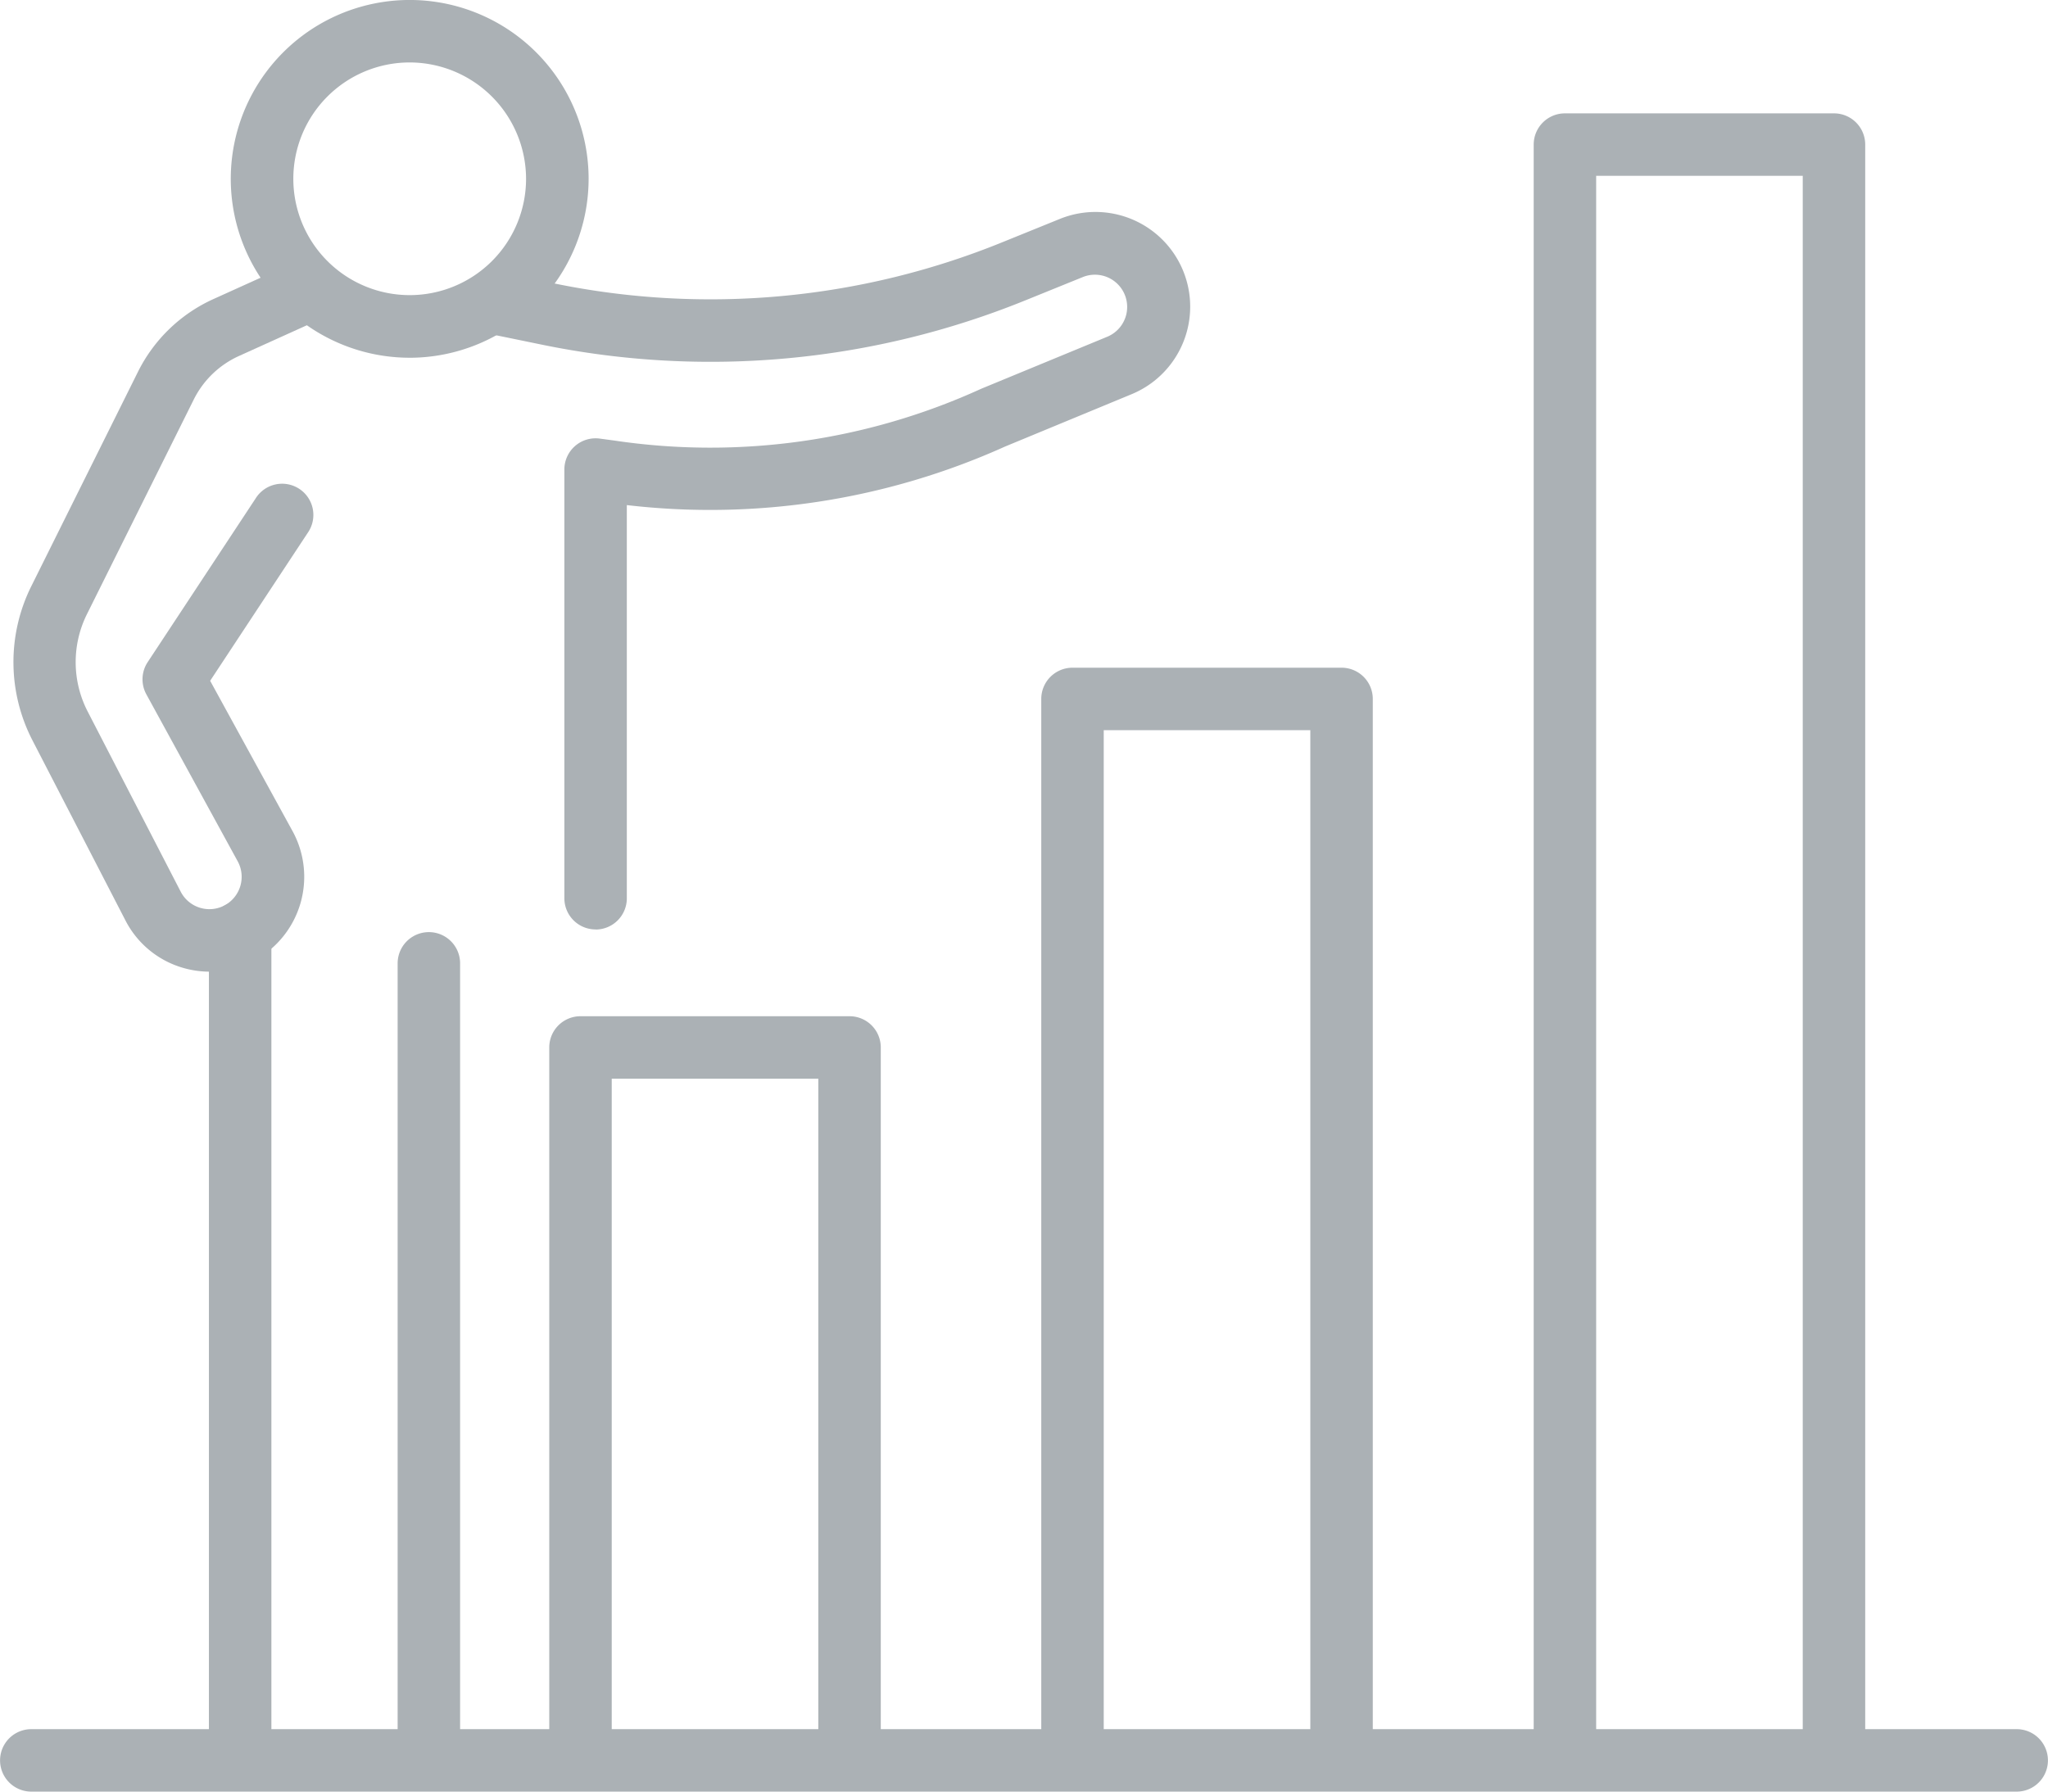
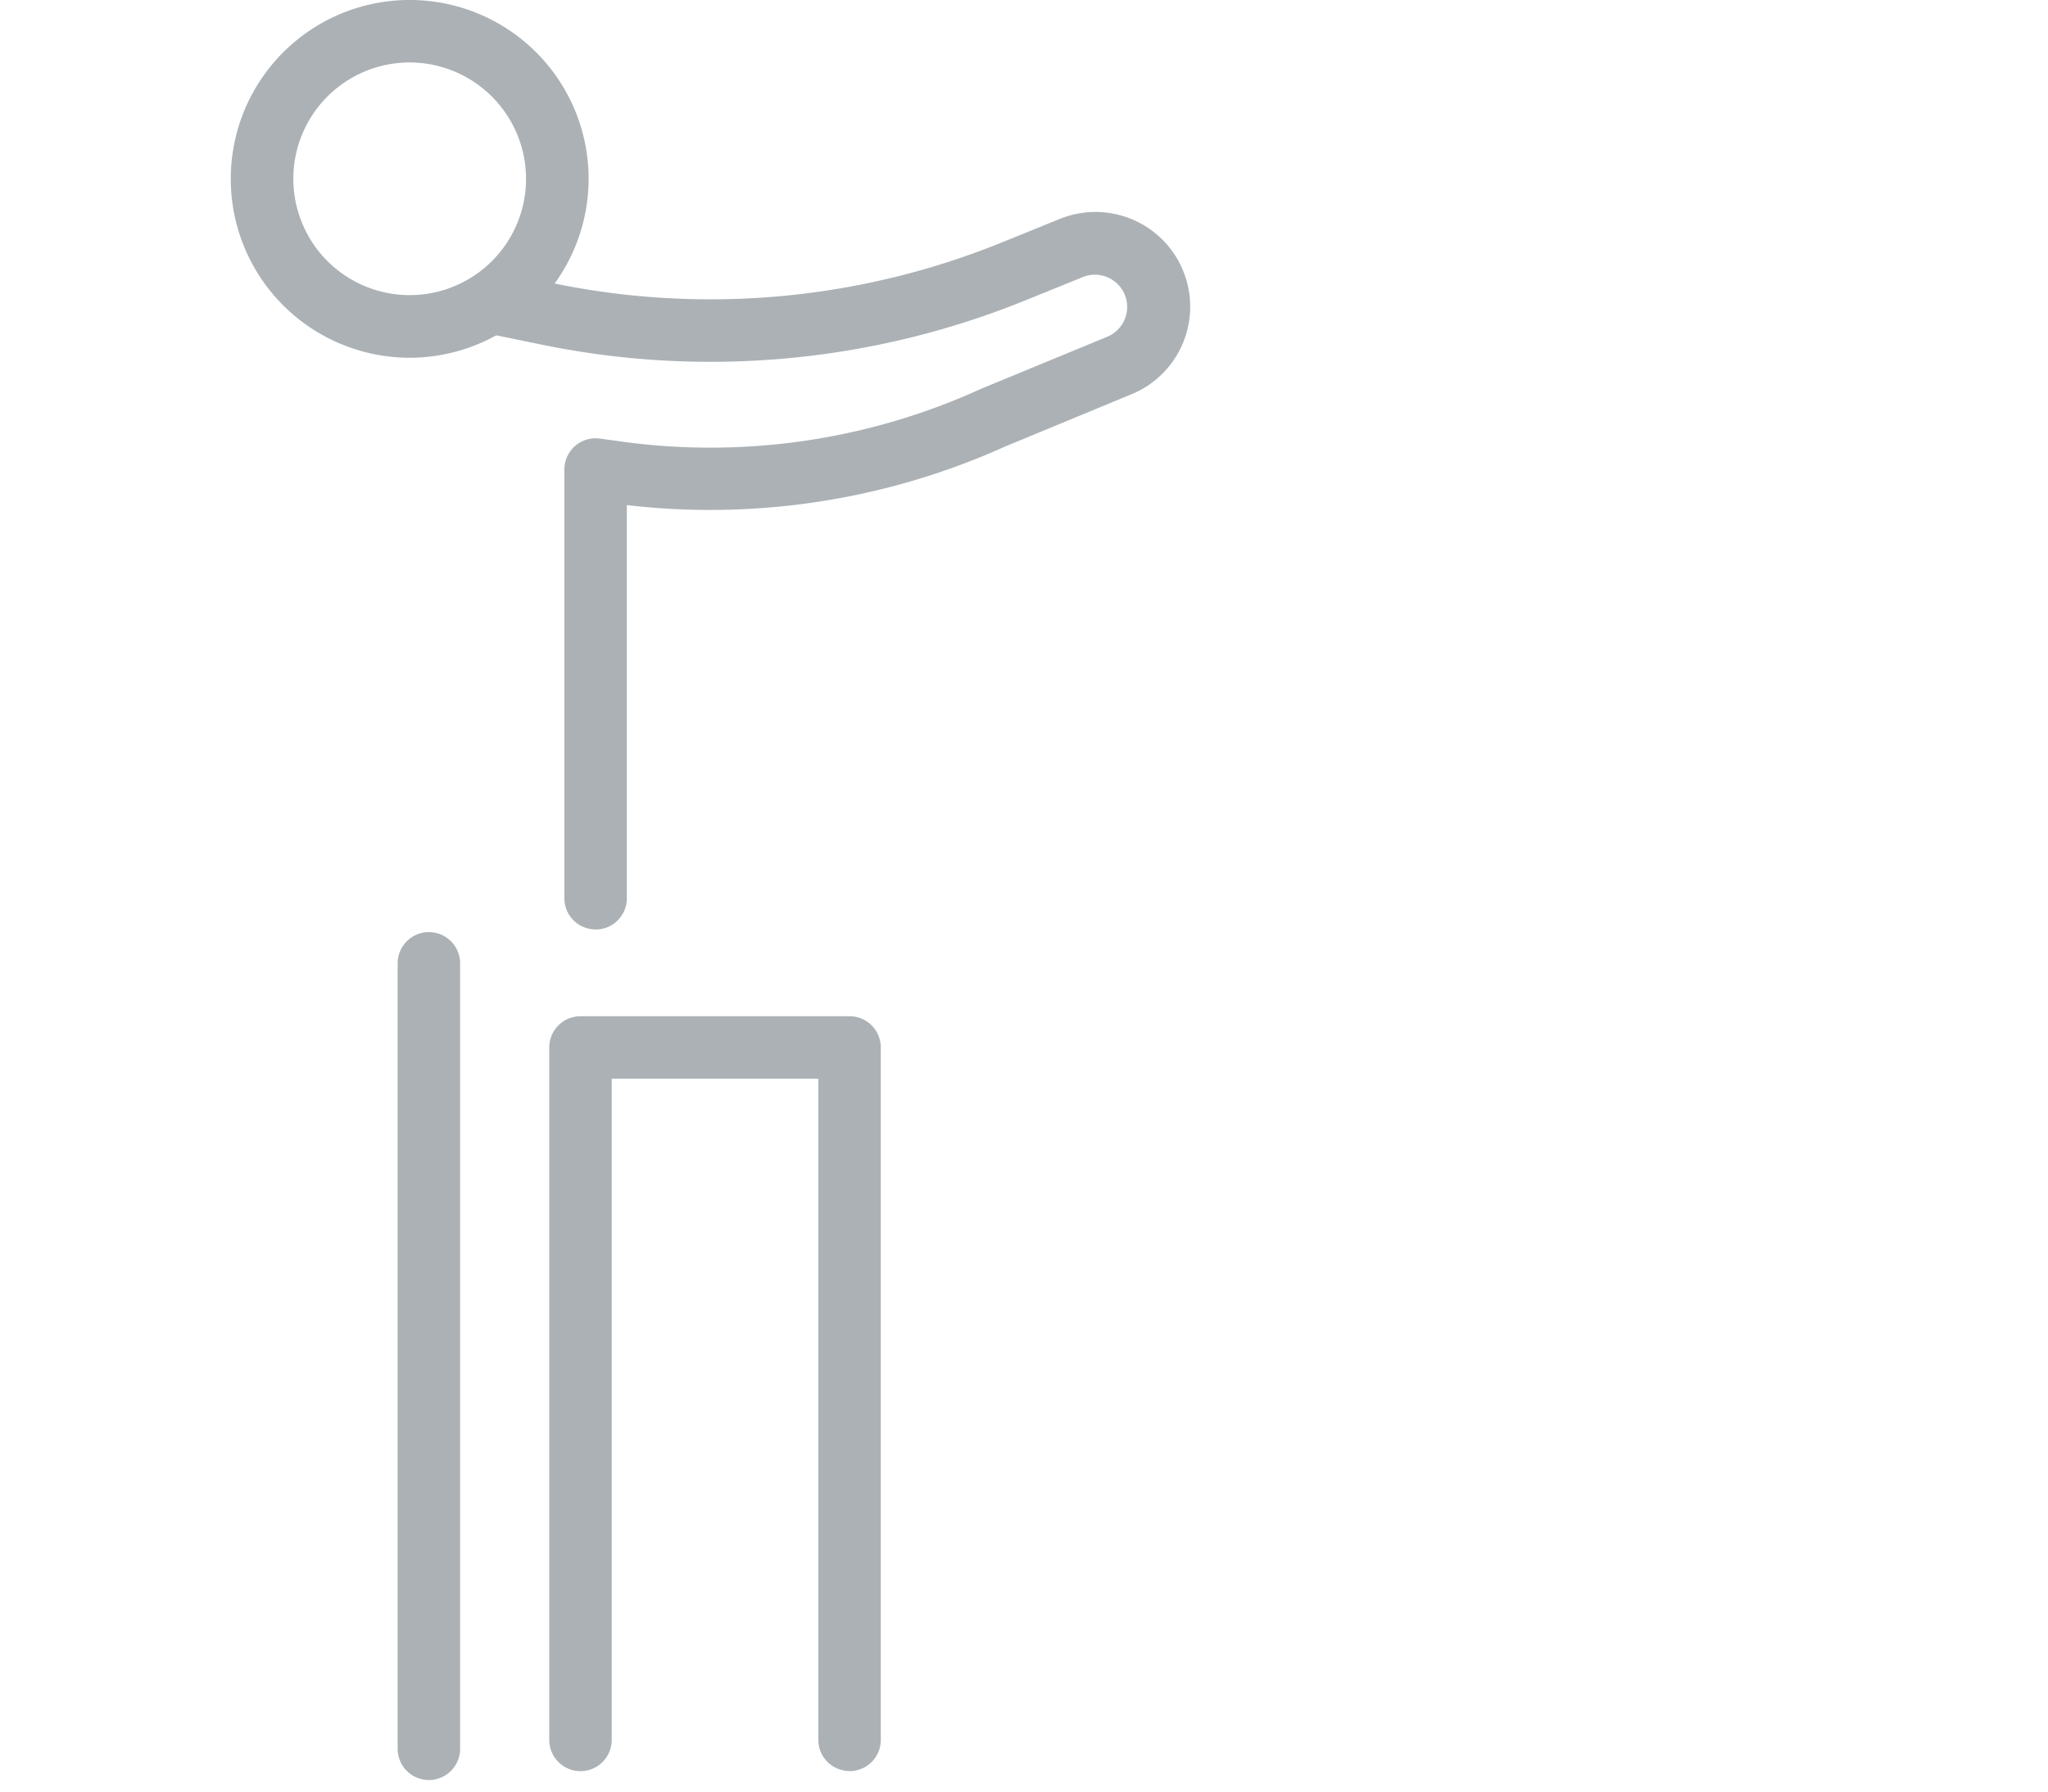
<svg xmlns="http://www.w3.org/2000/svg" width="88" height="77" viewBox="0 0 88 77">
  <g transform="translate(5870 -14835.66)">
    <path d="M63.113,15.375A7.688,7.688,0,1,1,70.8,7.688a7.7,7.7,0,0,1-7.688,7.688m0-12.692a5,5,0,1,0,5,5,5.009,5.009,0,0,0-5-5" transform="translate(-5915.508 14835.66)" fill="#abb1b5" />
    <path d="M118.241,81.753a1.342,1.342,0,0,1-1.342-1.342V61.987a1.342,1.342,0,0,1,1.522-1.33l.623.084a28.023,28.023,0,0,0,15.765-2.225l5.434-2.243a1.386,1.386,0,0,0-1.05-2.565l-2.466,1a35.967,35.967,0,0,1-20.8,1.911l-1.946-.4a1.342,1.342,0,1,1,.538-2.63l1.946.4a33.288,33.288,0,0,0,19.248-1.769l2.466-1a4.07,4.07,0,0,1,3.082,7.534L135.833,61a30.836,30.836,0,0,1-16.25,2.515v16.9a1.342,1.342,0,0,1-1.342,1.342" transform="translate(-5962.649 14793.853)" fill="#abb1b5" />
    <path d="M144.5,276.537a1.342,1.342,0,0,1-1.342-1.342V246.781h-8.877V275.2a1.342,1.342,0,1,1-2.684,0V245.439a1.342,1.342,0,0,1,1.342-1.342H144.5a1.342,1.342,0,0,1,1.342,1.342V275.2a1.342,1.342,0,0,1-1.342,1.342" transform="translate(-5977.996 14635.239)" fill="#abb1b5" />
-     <path d="M262.374,207.8a1.342,1.342,0,0,1-1.342-1.342V163.063h-8.877v43.394a1.342,1.342,0,0,1-2.684,0V161.721a1.342,1.342,0,0,1,1.342-1.342h11.561a1.342,1.342,0,0,1,1.342,1.342v44.736a1.342,1.342,0,0,1-1.342,1.342" transform="translate(-6074.729 14703.978)" fill="#abb1b5" />
-     <path d="M380.247,98.472a1.342,1.342,0,0,1-1.342-1.342V29.912h-8.877V97.13a1.342,1.342,0,1,1-2.684,0V28.57a1.342,1.342,0,0,1,1.342-1.342h11.561a1.342,1.342,0,0,1,1.342,1.342V97.13a1.342,1.342,0,0,1-1.342,1.342" transform="translate(-6171.443 14813.304)" fill="#abb1b5" />
-     <path d="M86.655,418.024H1.345a1.342,1.342,0,1,1,0-2.684H86.655a1.342,1.342,0,1,1,0,2.684" transform="translate(-5870 14494.637)" fill="#abb1b5" />
-     <path d="M11.621,93.269a4.1,4.1,0,0,1-1.195-.179A4.041,4.041,0,0,1,8,91.064l-4-7.748a7.325,7.325,0,0,1-.051-6.6l4.594-9.236a6.713,6.713,0,0,1,3.233-3.116l3.337-1.51A1.342,1.342,0,1,1,16.211,65.3l-3.337,1.51a4.02,4.02,0,0,0-1.936,1.866L6.344,77.91a4.63,4.63,0,0,0,.032,4.174l4,7.748a1.388,1.388,0,0,0,1.9.58,1.394,1.394,0,0,0,.557-1.871L8.9,81.35a1.342,1.342,0,0,1,.056-1.384l4.639-7.036a1.342,1.342,0,1,1,2.24,1.477l-4.194,6.361,3.562,6.5a4.09,4.09,0,0,1-1.627,5.5,4.049,4.049,0,0,1-1.952.5" transform="translate(-5872.611 14784.152)" fill="#abb1b5" />
-     <path d="M51.5,254.736a1.342,1.342,0,0,1-1.342-1.342v-35.55a1.342,1.342,0,1,1,2.684,0v35.55a1.342,1.342,0,0,1-1.342,1.342" transform="translate(-5911.181 14657.896)" fill="#abb1b5" />
    <path d="M96.636,260.333a1.342,1.342,0,0,1-1.342-1.342V225.234a1.342,1.342,0,1,1,2.684,0v33.758a1.342,1.342,0,0,1-1.342,1.342" transform="translate(-5948.208 14651.829)" fill="#abb1b5" />
  </g>
</svg>